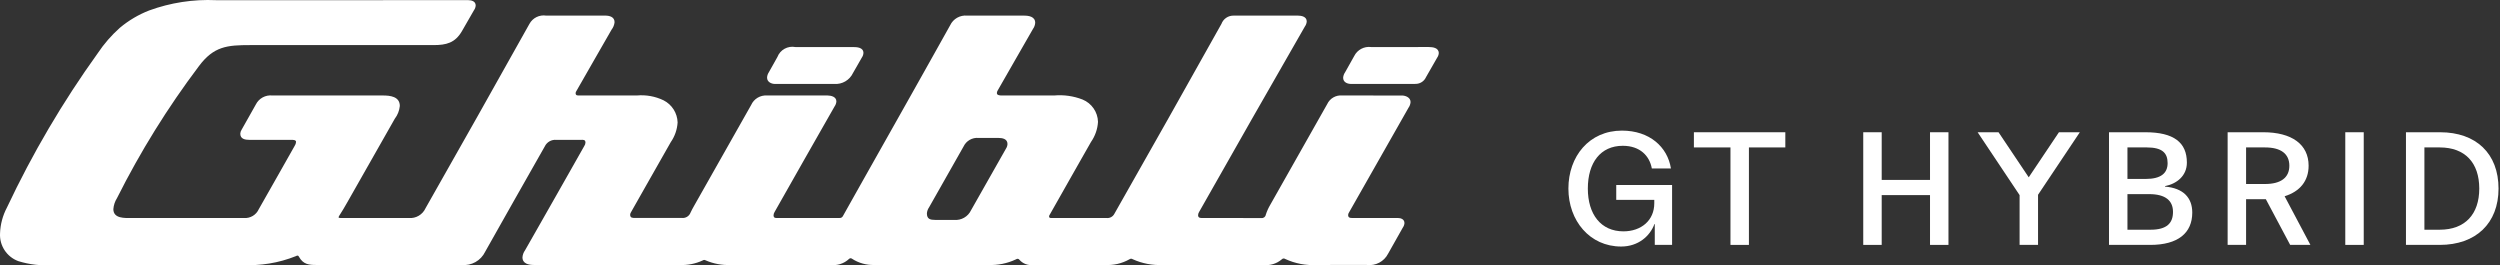
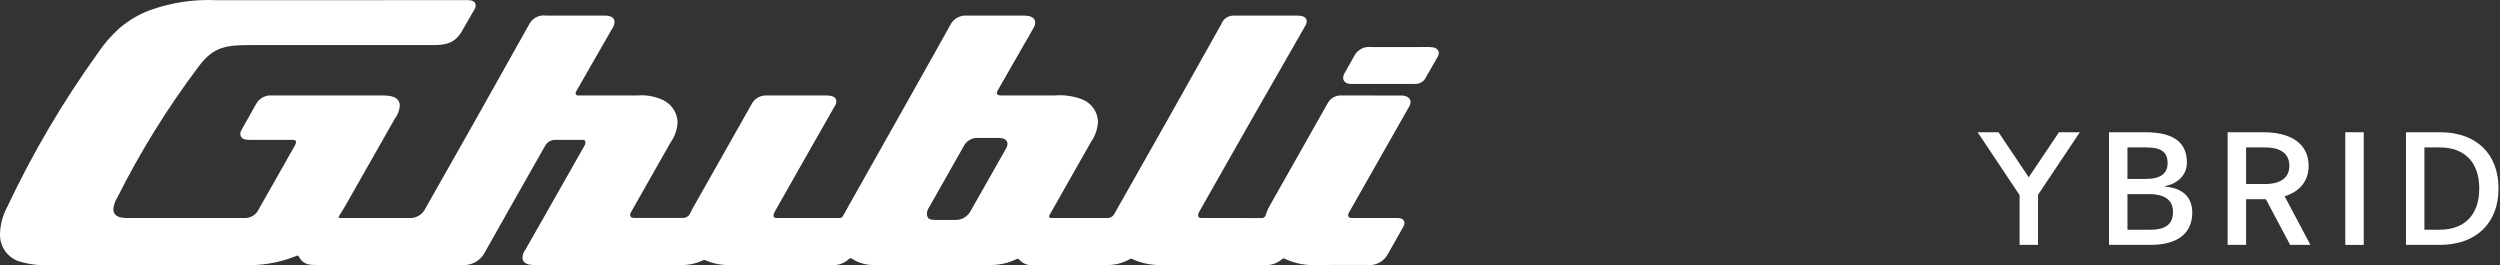
<svg xmlns="http://www.w3.org/2000/svg" width="245px" height="26px" viewBox="0 0 245 26" version="1.1">
  <rect x="0" y="0" width="245" height="26" fill="#333333" stroke="none" />
  <title>Ghibli_GT_Hybrid</title>
  <g id="Model" stroke="none" stroke-width="1" fill="none" fill-rule="evenodd">
    <g id="Ghibli_GT_Hybrid" transform="translate(-63, -538)" fill="#FFFFFF" fill-rule="nonzero">
      <g transform="translate(63, 538)" id="Levante_Trofeo_floating_logo">
        <g id="Group">
-           <path d="M75.97,8.228 C77.897,8.227 79.824,8.227 81.751,8.226 C82.531,8.285 83.266,7.856 83.597,7.148 C83.742,6.895 83.888,6.642 84.033,6.389 C84.177,6.135 84.322,5.882 84.467,5.629 C84.557,5.5 84.608,5.349 84.617,5.192 C84.617,4.649 83.993,4.611 83.606,4.611 L77.948,4.611 C77.2,4.467 76.456,4.879 76.184,5.59 C76.042,5.843 75.9,6.097 75.758,6.35 C75.615,6.604 75.472,6.857 75.33,7.11 C75.234,7.258 75.18,7.43 75.173,7.606 C75.173,8.042 75.599,8.228 75.97,8.228" id="Path" />
          <path d="M140.013,4.609 L139.86,4.609 C138.77,4.61 137.68,4.61 136.59,4.61 L134.365,4.61 C133.684,4.524 133.023,4.875 132.715,5.487 C132.567,5.752 132.418,6.017 132.269,6.283 C132.121,6.548 131.972,6.813 131.823,7.078 C131.71,7.237 131.643,7.424 131.628,7.618 C131.628,8.038 131.999,8.211 132.361,8.224 C134.277,8.224 136.192,8.225 138.109,8.225 L138.54,8.225 C138.609,8.225 138.677,8.224 138.745,8.221 C139.184,8.215 139.578,7.953 139.753,7.552 C140.116,6.918 140.48,6.283 140.845,5.647 C140.936,5.518 140.99,5.366 141,5.208 C141,4.677 140.404,4.609 140.013,4.609" id="Path" />
          <path d="M98.576,14.582 C97.439,16.588 96.302,18.594 95.164,20.6 C94.867,21.233 94.205,21.613 93.507,21.551 L91.652,21.551 C91.179,21.551 90.836,21.478 90.836,20.92 C90.85,20.705 90.923,20.497 91.047,20.321 C92.175,18.333 93.302,16.345 94.429,14.356 C94.695,13.796 95.283,13.46 95.902,13.517 L97.834,13.517 C98.234,13.517 98.734,13.602 98.734,14.117 C98.724,14.284 98.67,14.444 98.576,14.582 M137.458,9.362 C135.547,9.36 133.636,9.358 131.724,9.356 L131.54,9.356 C130.918,9.3 130.327,9.64 130.064,10.206 C128.215,13.492 126.358,16.775 124.494,20.054 C124.307,20.368 124.156,20.702 124.045,21.05 C124.012,21.254 123.821,21.396 123.615,21.369 L123.613,21.369 C122.951,21.368 122.289,21.367 121.627,21.367 L119.82,21.367 C119.155,21.366 118.491,21.365 117.828,21.365 C117.602,21.365 117.413,21.354 117.413,21.073 C117.421,20.955 117.46,20.841 117.528,20.744 C120.957,14.684 124.407,8.636 127.877,2.6 C127.984,2.454 128.047,2.281 128.06,2.101 C128.06,1.628 127.544,1.529 127.182,1.529 C127.152,1.529 127.122,1.53 127.092,1.53 L120.893,1.53 C120.363,1.519 119.885,1.845 119.701,2.341 C116.227,8.557 112.73,14.76 109.21,20.949 C109.064,21.238 108.753,21.404 108.432,21.364 L103.042,21.364 C102.915,21.364 102.808,21.359 102.808,21.201 C102.813,21.149 102.832,21.1 102.863,21.058 C103.201,20.462 103.538,19.866 103.876,19.271 C104.213,18.675 104.55,18.079 104.888,17.484 C105.226,16.889 105.564,16.293 105.902,15.698 C106.242,15.103 106.58,14.508 106.918,13.913 C107.324,13.331 107.562,12.649 107.604,11.941 C107.578,10.977 106.984,10.119 106.089,9.753 C105.209,9.411 104.262,9.275 103.321,9.356 L103.313,9.356 C102.453,9.356 101.592,9.357 100.732,9.357 L98.151,9.357 C98.054,9.361 97.956,9.348 97.863,9.32 C97.753,9.283 97.694,9.234 97.694,9.108 C97.7,9.01 97.734,8.916 97.79,8.836 C98.364,7.834 98.938,6.832 99.513,5.83 C99.8,5.33 100.086,4.83 100.373,4.331 C100.661,3.831 100.948,3.331 101.235,2.831 C101.361,2.656 101.435,2.449 101.45,2.234 C101.449,1.629 100.826,1.531 100.365,1.531 L94.791,1.531 C94.087,1.46 93.415,1.84 93.114,2.479 C92.68,3.257 92.244,4.036 91.808,4.814 C91.372,5.592 90.936,6.37 90.5,7.148 C90.063,7.926 89.626,8.703 89.189,9.481 C88.752,10.258 88.314,11.035 87.876,11.812 C87.664,12.188 87.451,12.564 87.24,12.941 C86.854,13.626 86.467,14.311 86.081,14.997 C85.695,15.683 85.308,16.368 84.922,17.053 C84.536,17.739 84.15,18.425 83.764,19.111 C83.571,19.454 83.379,19.797 83.186,20.14 L82.609,21.169 C82.548,21.299 82.412,21.377 82.269,21.362 C81.571,21.363 80.874,21.364 80.175,21.364 L78.277,21.364 C77.612,21.364 76.947,21.364 76.281,21.365 C76.052,21.365 75.807,21.41 75.807,21.092 C75.814,20.966 75.857,20.844 75.929,20.74 C76.416,19.879 76.903,19.019 77.391,18.16 C77.878,17.3 78.366,16.44 78.854,15.58 C79.355,14.7 79.856,13.821 80.357,12.941 C80.833,12.104 81.31,11.267 81.788,10.431 C81.892,10.287 81.953,10.116 81.966,9.938 C81.966,9.481 81.456,9.364 81.104,9.357 L75.183,9.357 C74.512,9.307 73.882,9.682 73.609,10.296 C71.752,13.592 69.89,16.884 68.021,20.172 C67.897,20.389 67.778,20.607 67.673,20.835 C67.541,21.188 67.183,21.404 66.808,21.357 L63.627,21.357 C63.166,21.357 62.705,21.358 62.245,21.358 L62.242,21.358 C61.987,21.358 61.754,21.365 61.754,21.035 C61.761,20.944 61.793,20.857 61.846,20.782 C62.17,20.211 62.494,19.639 62.817,19.068 C63.141,18.497 63.465,17.926 63.789,17.355 C64.113,16.785 64.438,16.214 64.762,15.643 C65.085,15.072 65.41,14.502 65.735,13.931 C66.132,13.36 66.364,12.691 66.406,11.998 C66.379,11.08 65.852,10.249 65.032,9.832 C64.217,9.44 63.311,9.276 62.41,9.357 L62.406,9.357 C61.47,9.357 60.533,9.358 59.595,9.358 L56.784,9.358 C56.594,9.358 56.41,9.374 56.41,9.121 C56.416,9.048 56.442,8.978 56.487,8.919 C57.06,7.915 57.635,6.912 58.21,5.91 C58.496,5.41 58.783,4.91 59.071,4.41 C59.358,3.91 59.645,3.41 59.932,2.91 C60.098,2.698 60.201,2.442 60.228,2.174 C60.228,1.656 59.731,1.529 59.316,1.529 C59.275,1.529 59.232,1.53 59.191,1.531 C59.149,1.531 59.108,1.531 59.067,1.531 L53.538,1.531 C52.868,1.423 52.202,1.75 51.881,2.347 C48.51,8.378 45.118,14.397 41.703,20.404 C41.416,21.035 40.763,21.42 40.071,21.366 L40.067,21.366 C39.344,21.365 38.62,21.365 37.897,21.365 L35.726,21.365 C34.95,21.365 34.175,21.365 33.4,21.366 C33.359,21.366 33.319,21.363 33.279,21.355 C33.238,21.348 33.185,21.358 33.185,21.294 C33.191,21.23 33.217,21.169 33.26,21.119 C33.533,20.699 33.786,20.268 34.032,19.832 C35.58,17.098 37.131,14.367 38.687,11.639 C38.966,11.276 39.137,10.843 39.182,10.387 C39.182,9.445 38.214,9.357 37.515,9.357 C37.42,9.357 37.326,9.358 37.231,9.358 L26.707,9.358 C26.025,9.279 25.367,9.638 25.064,10.253 C24.833,10.663 24.602,11.073 24.371,11.484 C24.14,11.894 23.909,12.304 23.677,12.714 C23.599,12.83 23.554,12.965 23.548,13.105 C23.548,13.63 24.037,13.706 24.445,13.706 L27.536,13.706 C27.873,13.706 28.21,13.706 28.546,13.705 C28.679,13.705 29.013,13.693 29.013,13.905 C29.004,14.046 28.957,14.181 28.876,14.297 C28.584,14.814 28.292,15.331 27.999,15.847 C27.707,16.364 27.414,16.881 27.122,17.397 C26.828,17.913 26.535,18.43 26.242,18.946 C25.949,19.462 25.656,19.979 25.363,20.495 C25.112,21.06 24.534,21.408 23.916,21.366 L12.88,21.366 C12.251,21.366 11.109,21.442 11.109,20.494 C11.138,20.11 11.261,19.74 11.466,19.415 C13.743,14.875 16.427,10.55 19.485,6.493 C20.948,4.522 22.288,4.42 24.513,4.419 L42.482,4.419 C43.728,4.419 44.602,4.215 45.28,3.035 C45.474,2.696 45.669,2.358 45.864,2.019 C46.058,1.681 46.253,1.342 46.448,1.004 C46.546,0.869 46.605,0.709 46.618,0.542 C46.618,0.132 46.222,0.015 45.888,0.015 C45.861,0.015 45.835,0.016 45.808,0.016 L45.728,0.016 C37.544,0.016 29.36,0.016 21.176,0.017 C18.944,-0.083 16.714,0.26 14.616,1.026 C13.576,1.431 12.609,2.002 11.753,2.718 C10.921,3.458 10.187,4.302 9.57,5.229 C6.151,9.985 3.175,15.043 0.68,20.34 C0.266,21.121 0.036,21.985 0.004,22.867 C-0.063,24.065 0.658,25.166 1.783,25.587 C2.893,25.935 4.061,26.065 5.22,25.969 C5.311,25.969 5.402,25.968 5.493,25.968 L23.681,25.968 C25.498,26.072 27.314,25.775 29.003,25.099 C29.046,25.071 29.096,25.053 29.147,25.047 C29.241,25.047 29.267,25.106 29.304,25.172 C29.714,25.91 30.272,25.968 31.012,25.968 L45.223,25.968 C46.196,26.068 47.127,25.547 47.548,24.667 C48.032,23.807 48.517,22.947 49.003,22.088 C49.488,21.228 49.974,20.369 50.46,19.509 C50.947,18.65 51.434,17.791 51.922,16.932 C52.409,16.073 52.897,15.214 53.385,14.355 C53.589,13.922 54.043,13.663 54.52,13.706 L56.905,13.706 C57.13,13.706 57.375,13.658 57.375,13.973 C57.369,14.093 57.328,14.208 57.26,14.307 C56.777,15.16 56.294,16.013 55.811,16.866 C55.328,17.718 54.844,18.571 54.36,19.423 C53.877,20.275 53.392,21.126 52.907,21.978 C52.423,22.829 51.938,23.68 51.453,24.531 C51.307,24.733 51.219,24.971 51.201,25.219 C51.201,25.853 51.833,25.968 52.324,25.968 L66.586,25.968 C67.372,26.007 68.156,25.854 68.869,25.52 C68.912,25.492 68.962,25.475 69.014,25.471 C69.066,25.475 69.117,25.491 69.162,25.517 C69.93,25.851 70.764,26.005 71.6,25.968 L81.389,25.968 C82.049,26.049 82.712,25.834 83.198,25.38 C83.24,25.332 83.302,25.305 83.366,25.306 C83.409,25.308 83.45,25.323 83.484,25.349 C84.139,25.778 84.91,25.994 85.693,25.968 C89.247,25.968 92.801,25.967 96.356,25.967 L96.835,25.967 C97.772,26.009 98.705,25.822 99.553,25.422 C99.606,25.387 99.667,25.365 99.73,25.36 C99.797,25.36 99.86,25.394 99.896,25.451 C100.232,25.84 100.742,26.035 101.253,25.967 L108.29,25.967 C109.119,26.015 109.944,25.825 110.668,25.42 C110.72,25.38 110.782,25.357 110.847,25.351 C110.906,25.356 110.963,25.375 111.012,25.407 C111.938,25.827 112.951,26.019 113.966,25.967 L123.798,25.967 C124.452,26.046 125.108,25.848 125.608,25.42 C125.657,25.363 125.729,25.33 125.804,25.329 C125.858,25.333 125.91,25.351 125.955,25.38 C126.926,25.831 127.994,26.033 129.063,25.967 L129.066,25.967 C130.691,25.967 132.316,25.966 133.941,25.966 C134.805,26.076 135.644,25.631 136.037,24.856 C136.276,24.432 136.516,24.007 136.755,23.582 L137.473,22.309 C137.568,22.179 137.625,22.025 137.637,21.864 C137.637,21.492 137.296,21.362 136.982,21.362 L136.903,21.362 C136.876,21.363 136.849,21.363 136.823,21.363 L132.519,21.363 C132.292,21.363 132.117,21.337 132.117,21.064 C132.125,20.968 132.159,20.875 132.216,20.797 C134.148,17.382 136.086,13.971 138.032,10.562 C138.15,10.398 138.22,10.205 138.235,10.003 C138.235,9.579 137.811,9.39 137.458,9.362" id="Shape" />
        </g>
        <g id="GT-Hybrid" transform="translate(153.704, 12.8)">
-           <path d="M8.432,9.152 L8.464,9.152 L8.464,11.2 L10.16,11.2 L10.16,5.328 L4.688,5.328 L4.688,6.784 L8.416,6.784 L8.416,7.12 C8.416,8.8 7.136,9.872 5.392,9.872 C3.184,9.872 1.904,8.208 1.904,5.68 C1.904,3.136 3.152,1.488 5.328,1.488 C7.024,1.488 7.952,2.48 8.176,3.712 L10.048,3.712 C9.712,1.584 7.936,0 5.248,0 C2.032,0 0,2.528 0,5.68 C0,8.832 2.096,11.36 5.168,11.36 C6.848,11.36 8,10.336 8.432,9.152 Z" id="Path" />
-           <polygon id="Path" points="17.69 11.2 17.69 1.648 21.258 1.648 21.258 0.16 12.298 0.16 12.298 1.648 15.882 1.648 15.882 11.2" />
-           <polygon id="Path" points="30.702 11.2 30.702 6.32 35.438 6.32 35.438 11.2 37.246 11.2 37.246 0.16 35.438 0.16 35.438 4.832 30.702 4.832 30.702 0.16 28.894 0.16 28.894 11.2" />
          <polygon id="Path" points="46.024 11.2 46.024 6.288 50.12 0.16 48.072 0.16 45.112 4.576 42.152 0.16 40.104 0.16 44.216 6.32 44.216 11.2" />
          <path d="M57.026,11.2 C59.746,11.2 61.138,10.032 61.138,8.032 C61.138,6.576 60.258,5.632 58.466,5.488 L58.466,5.44 C59.602,5.216 60.61,4.448 60.61,3.136 C60.61,1.152 59.314,0.16 56.546,0.16 L52.978,0.16 L52.978,11.2 L57.026,11.2 Z M56.69,1.648 C58.178,1.648 58.722,2.176 58.722,3.184 C58.722,4.176 58.066,4.736 56.578,4.736 L54.786,4.736 L54.786,1.648 L56.69,1.648 Z M56.914,6.224 C58.514,6.224 59.25,6.864 59.25,7.968 C59.25,9.056 58.658,9.712 57.058,9.712 L54.786,9.712 L54.786,6.224 L56.914,6.224 Z" id="Shape" />
          <path d="M66.412,11.2 L66.412,6.72 L68.348,6.72 L70.732,11.2 L72.716,11.2 L70.188,6.432 C71.692,5.968 72.54,4.928 72.54,3.44 C72.54,1.344 70.876,0.16 68.108,0.16 L64.604,0.16 L64.604,11.2 L66.412,11.2 Z M68.268,1.648 C69.82,1.648 70.652,2.272 70.652,3.44 C70.652,4.608 69.82,5.232 68.268,5.232 L66.412,5.232 L66.412,1.648 L68.268,1.648 Z" id="Shape" />
          <polygon id="Path" points="77.942 11.2 77.942 0.16 76.134 0.16 76.134 11.2" />
          <path d="M85.392,11.2 C88.928,11.2 91.152,9.088 91.152,5.68 C91.152,2.256 88.96,0.16 85.424,0.16 L82.08,0.16 L82.08,11.2 L85.392,11.2 Z M85.392,1.648 C87.872,1.648 89.264,3.152 89.264,5.68 C89.264,8.192 87.872,9.712 85.392,9.712 L83.888,9.712 L83.888,1.648 L85.392,1.648 Z" id="Shape" />
        </g>
      </g>
    </g>
  </g>
</svg>